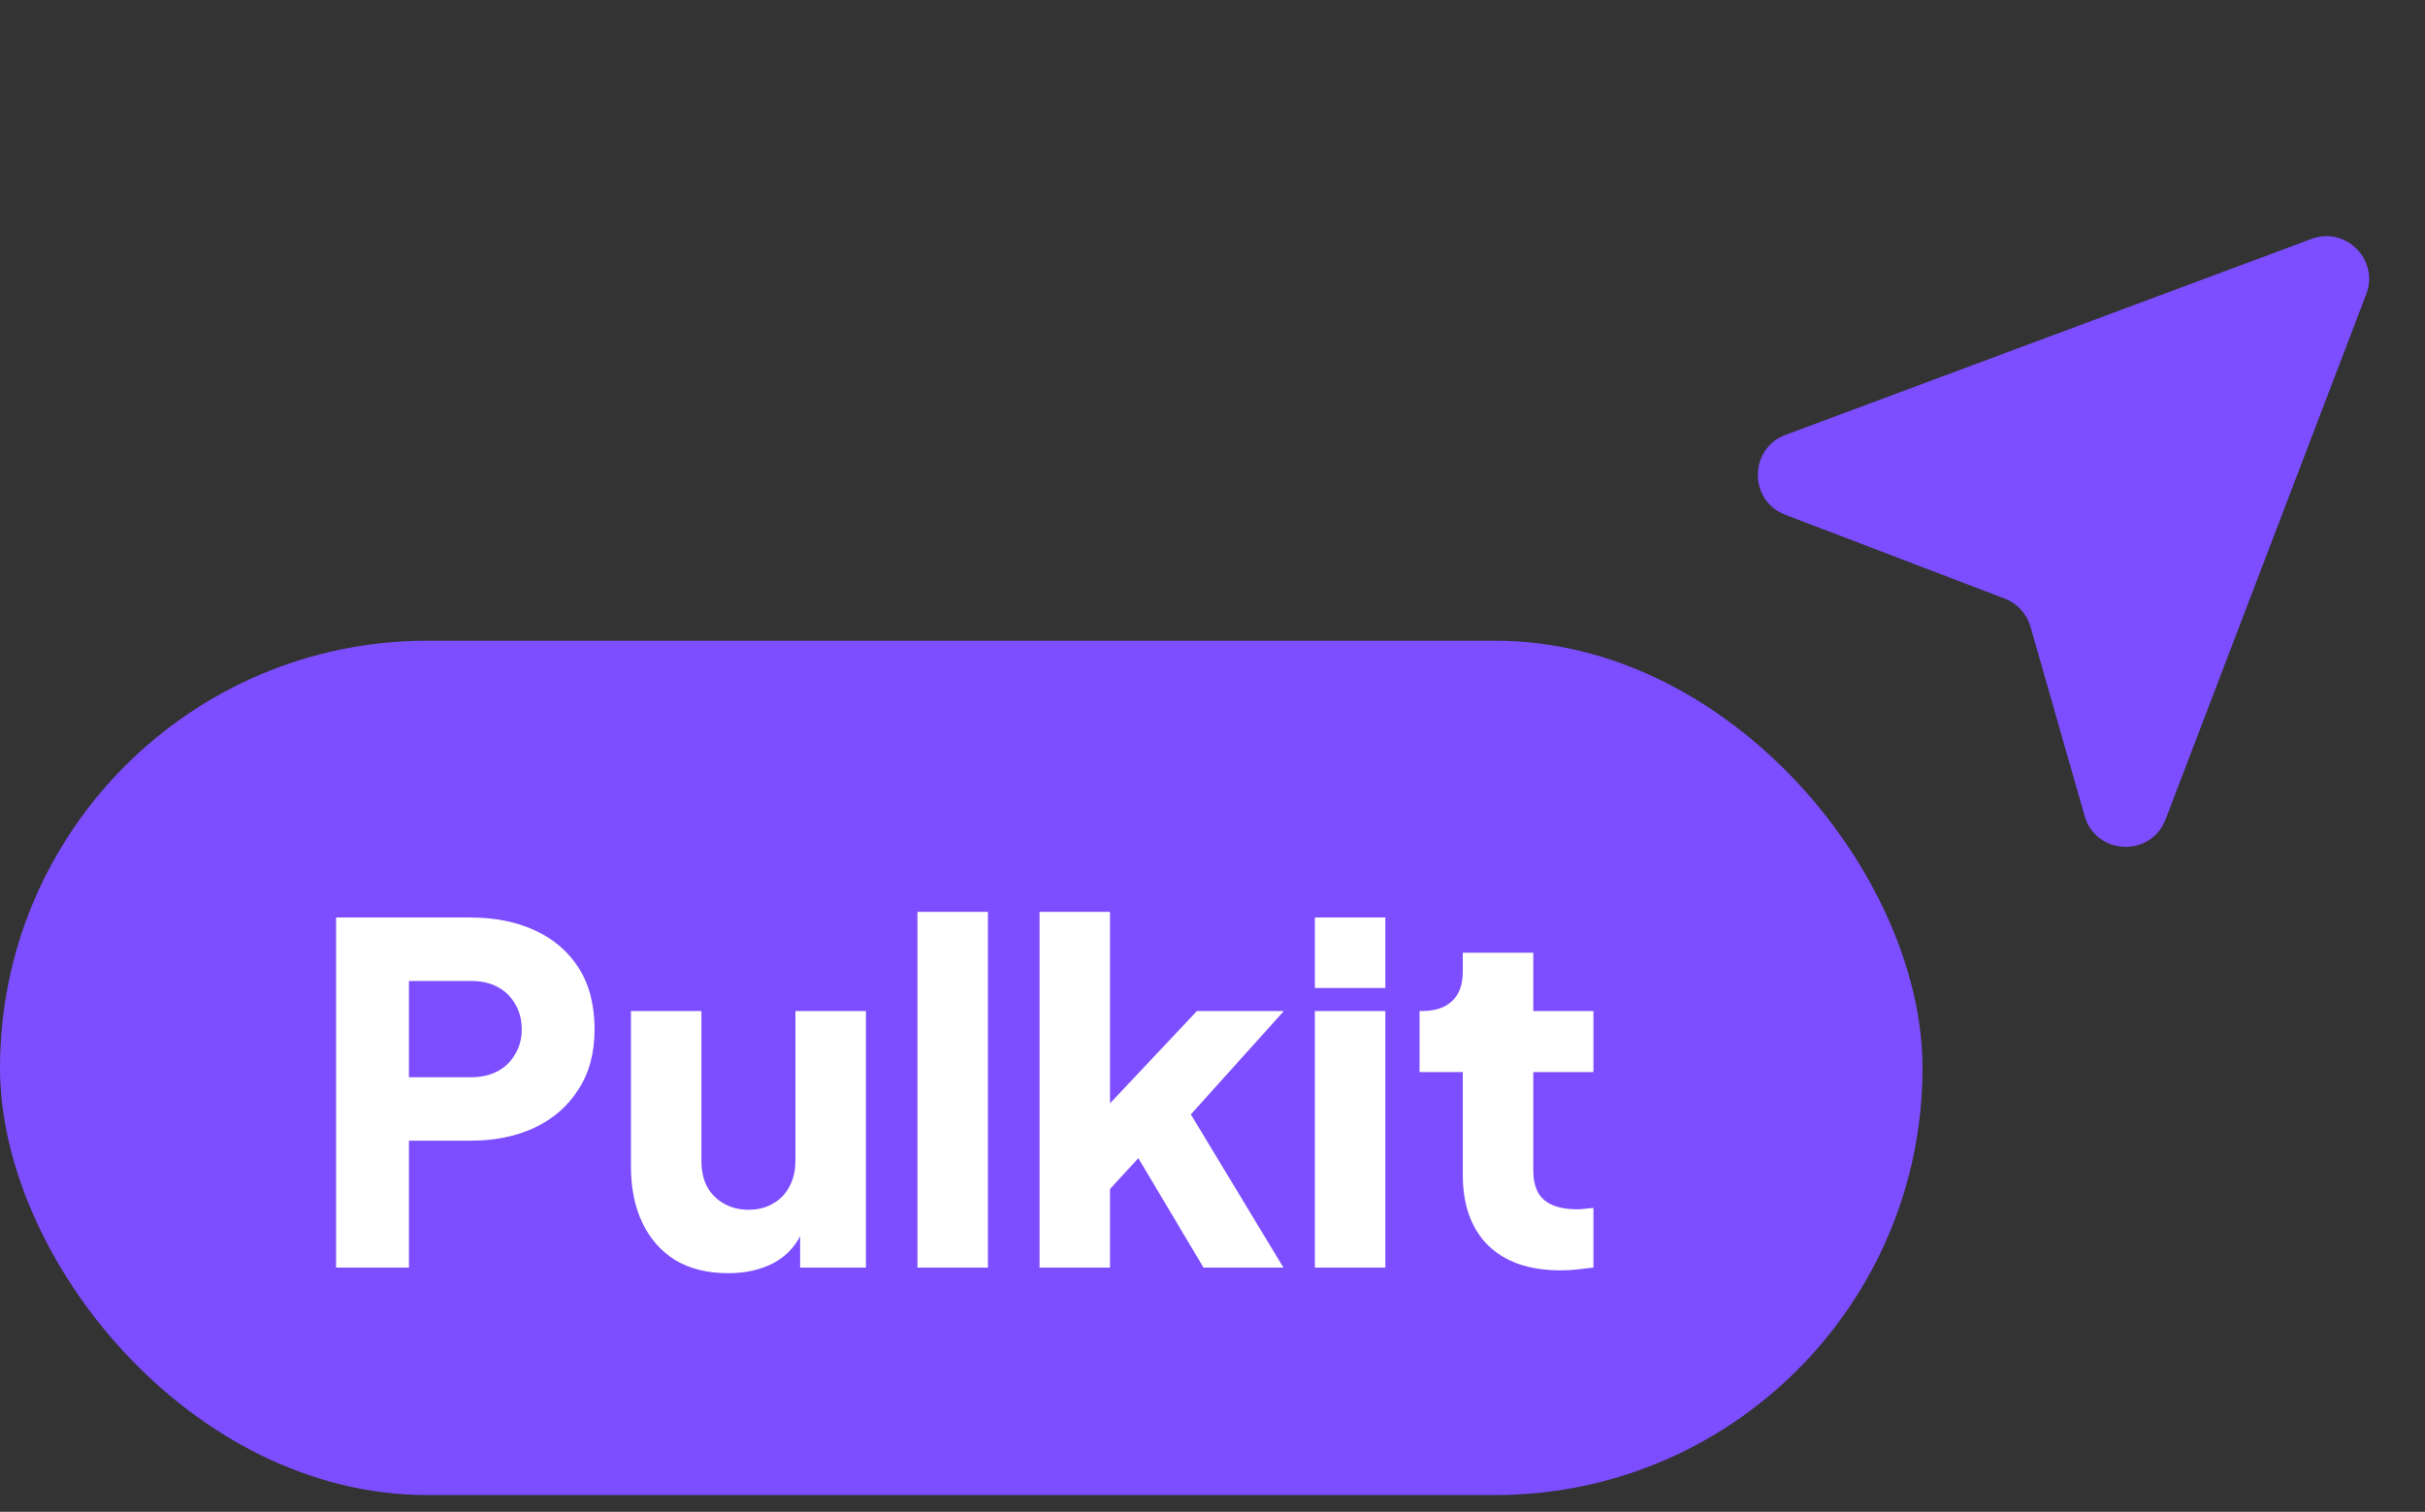
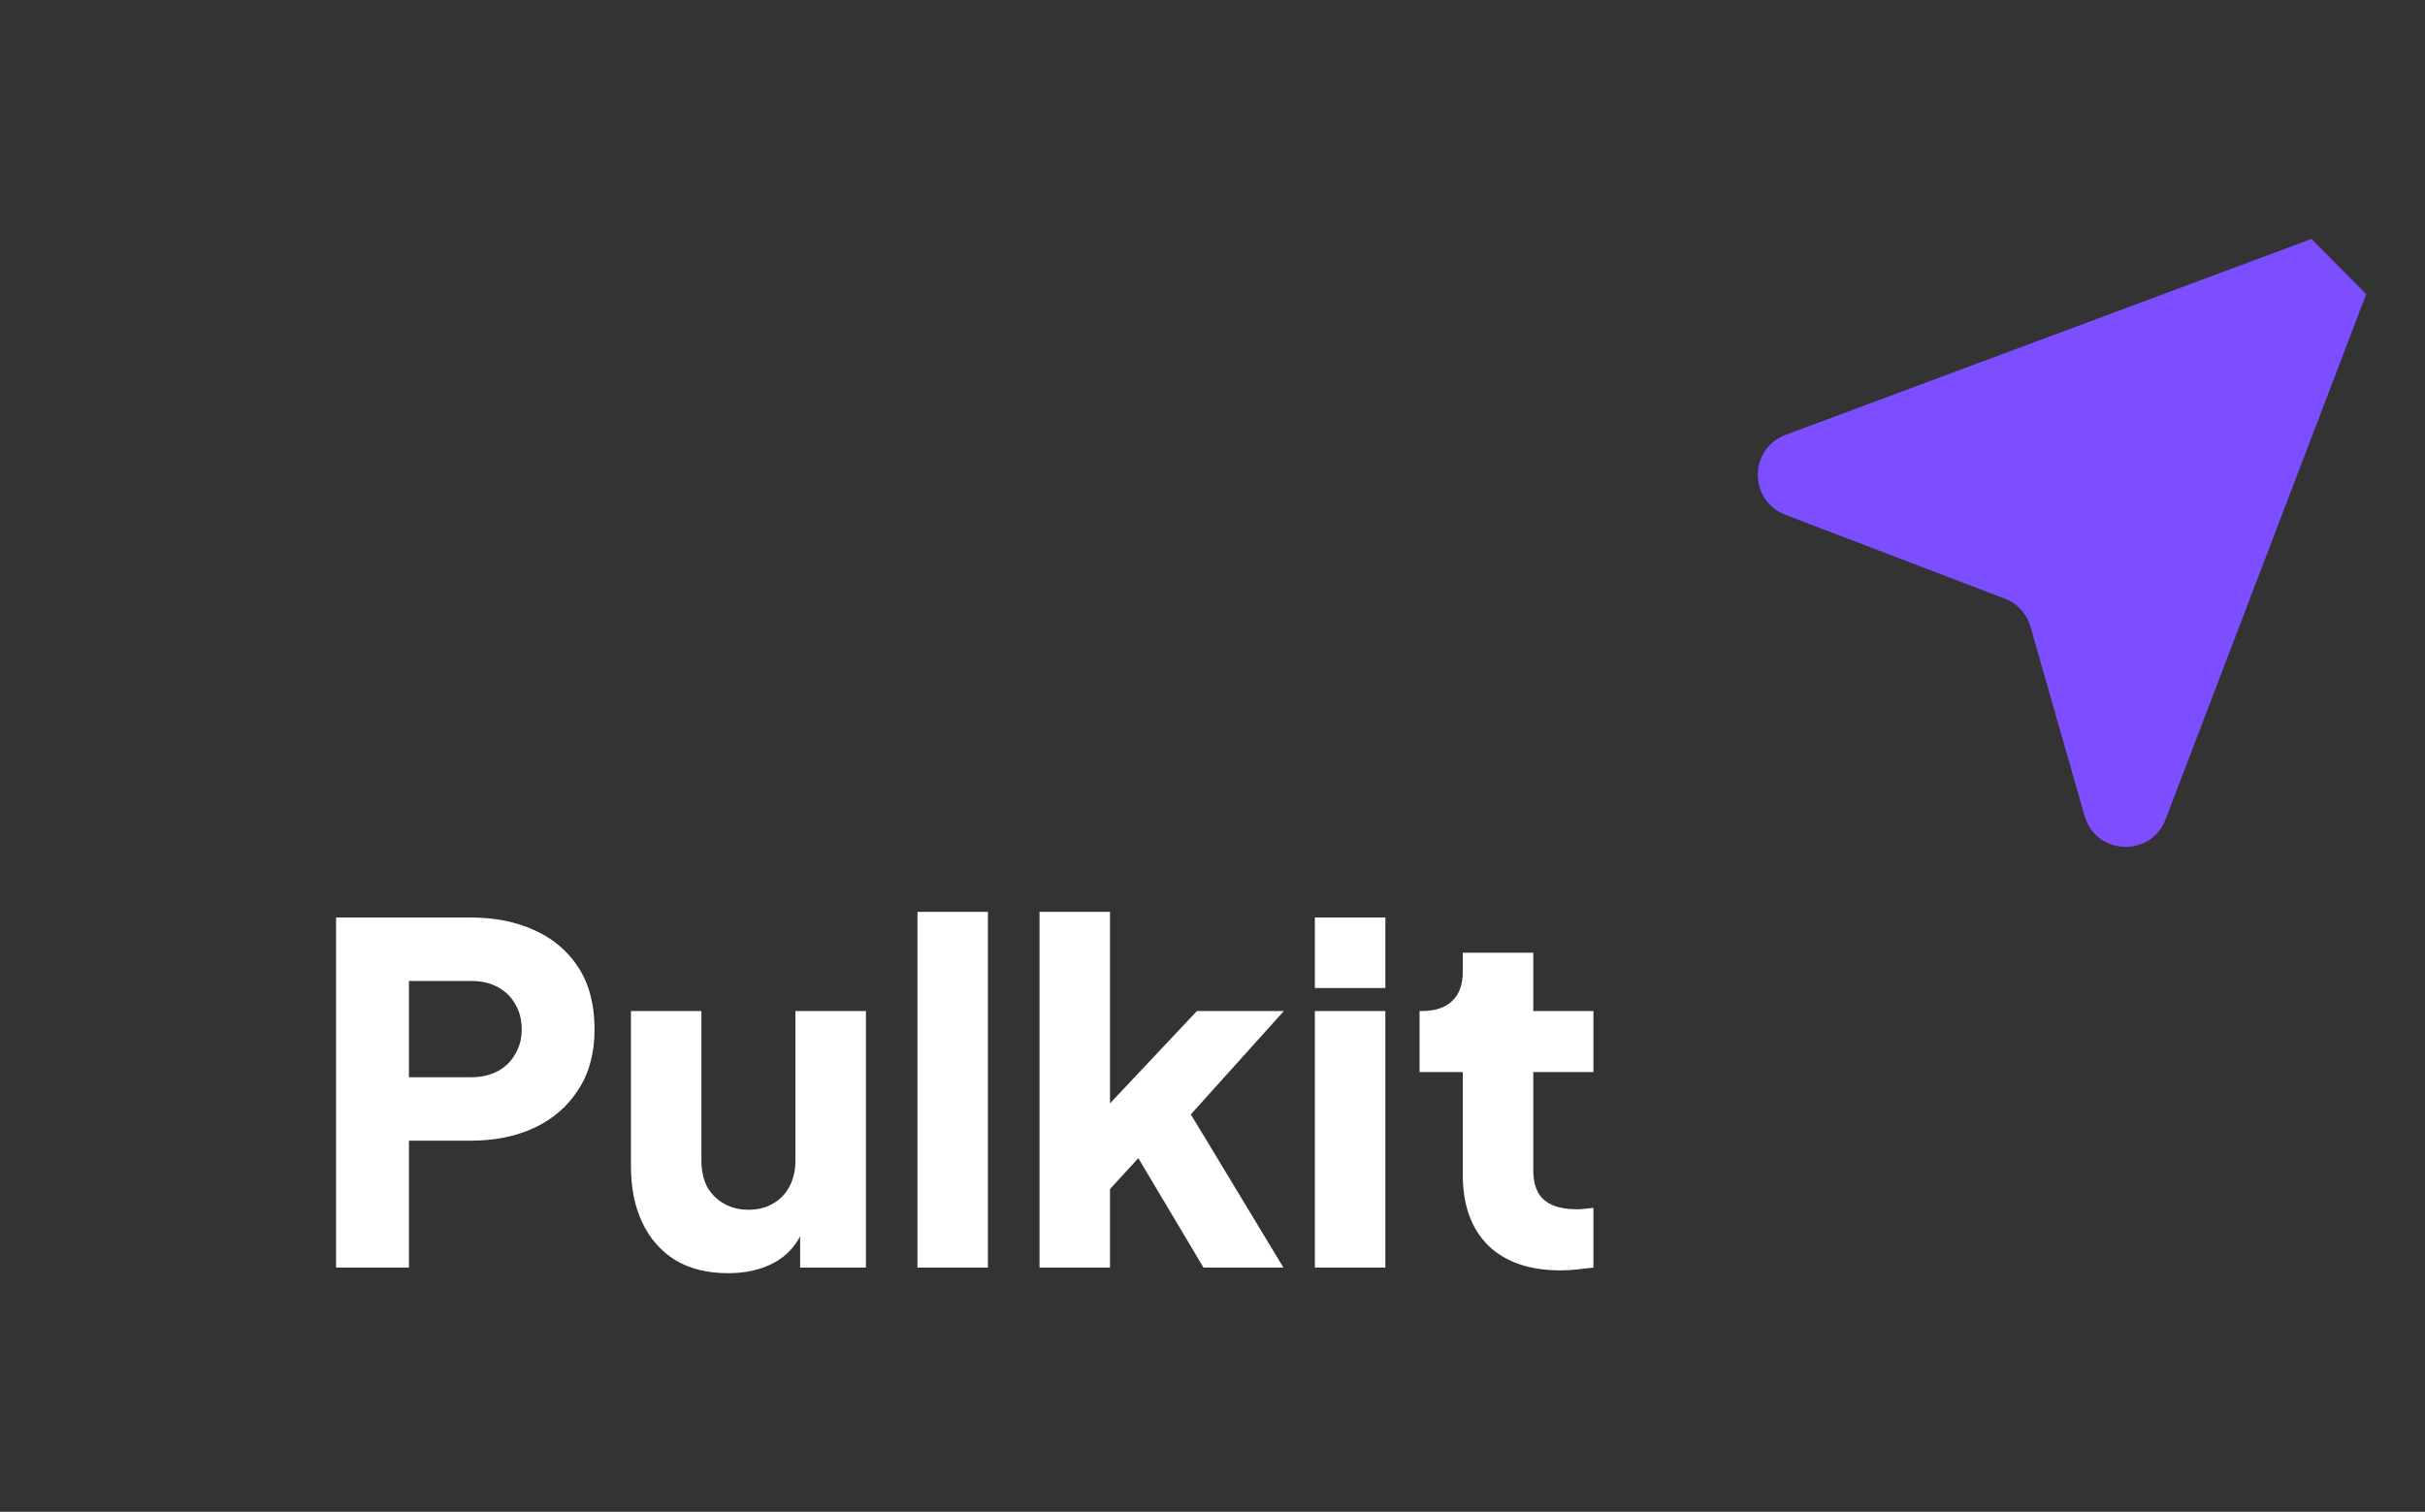
<svg xmlns="http://www.w3.org/2000/svg" width="85" height="53" viewBox="0 0 85 53" fill="none">
  <rect x="0" y="0" width="85" height="53" fill="#333333" stroke="none" />
-   <rect y="22.462" width="67.387" height="29.95" rx="14.975" fill="#7C4EFF" />
  <path d="M11.78 44.437V32.165H16.492C17.337 32.165 18.084 32.313 18.732 32.609C19.391 32.906 19.907 33.345 20.28 33.927C20.654 34.509 20.84 35.229 20.84 36.085C20.84 36.92 20.648 37.628 20.264 38.21C19.89 38.792 19.374 39.237 18.715 39.544C18.067 39.841 17.326 39.989 16.492 39.989H14.334V44.437H11.78ZM14.334 37.765H16.508C16.87 37.765 17.183 37.694 17.447 37.551C17.711 37.408 17.914 37.211 18.056 36.958C18.21 36.706 18.287 36.415 18.287 36.085C18.287 35.745 18.21 35.448 18.056 35.196C17.914 34.943 17.711 34.745 17.447 34.603C17.183 34.46 16.87 34.389 16.508 34.389H14.334V37.765ZM25.525 44.634C24.8 44.634 24.18 44.481 23.664 44.173C23.159 43.855 22.774 43.415 22.511 42.855C22.247 42.295 22.116 41.642 22.116 40.895V35.443H24.586V40.697C24.586 41.038 24.652 41.34 24.784 41.603C24.927 41.856 25.125 42.054 25.377 42.196C25.63 42.339 25.915 42.41 26.234 42.41C26.563 42.41 26.849 42.339 27.09 42.196C27.343 42.054 27.535 41.856 27.667 41.603C27.809 41.34 27.881 41.038 27.881 40.697V35.443H30.352V44.437H28.046V42.658L28.177 43.053C27.969 43.591 27.628 43.992 27.156 44.255C26.695 44.508 26.151 44.634 25.525 44.634ZM32.158 44.437V31.967H34.628V44.437H32.158ZM36.437 44.437V31.967H38.907V39.956L37.985 39.66L41.955 35.443H45.002L41.741 39.067L44.986 44.437H42.185L39.467 39.874L40.901 39.511L38.15 42.509L38.907 41.076V44.437H36.437ZM46.088 44.437V35.443H48.559V44.437H46.088ZM46.088 34.636V32.165H48.559V34.636H46.088ZM54.7 44.535C53.612 44.535 52.767 44.245 52.163 43.662C51.57 43.069 51.273 42.246 51.273 41.192V37.584H49.758V35.443H49.84C50.301 35.443 50.653 35.327 50.894 35.097C51.147 34.866 51.273 34.52 51.273 34.059V33.4H53.744V35.443H55.852V37.584H53.744V41.027C53.744 41.334 53.799 41.592 53.909 41.801C54.019 41.999 54.189 42.147 54.419 42.246C54.65 42.345 54.936 42.394 55.276 42.394C55.353 42.394 55.441 42.389 55.539 42.378C55.638 42.367 55.743 42.356 55.852 42.345V44.437C55.688 44.459 55.501 44.481 55.292 44.502C55.084 44.525 54.886 44.535 54.7 44.535Z" fill="white" />
-   <path d="M81.019 8.377L62.59 15.244C61.296 15.726 61.288 17.554 62.578 18.047L70.266 20.984C70.707 21.152 71.042 21.518 71.172 21.971L73.068 28.602C73.464 29.985 75.393 30.069 75.907 28.724L82.94 10.314C83.4 9.111 82.226 7.927 81.019 8.377Z" fill="#7C4EFF" />
+   <path d="M81.019 8.377L62.59 15.244C61.296 15.726 61.288 17.554 62.578 18.047L70.266 20.984C70.707 21.152 71.042 21.518 71.172 21.971L73.068 28.602C73.464 29.985 75.393 30.069 75.907 28.724L82.94 10.314Z" fill="#7C4EFF" />
</svg>